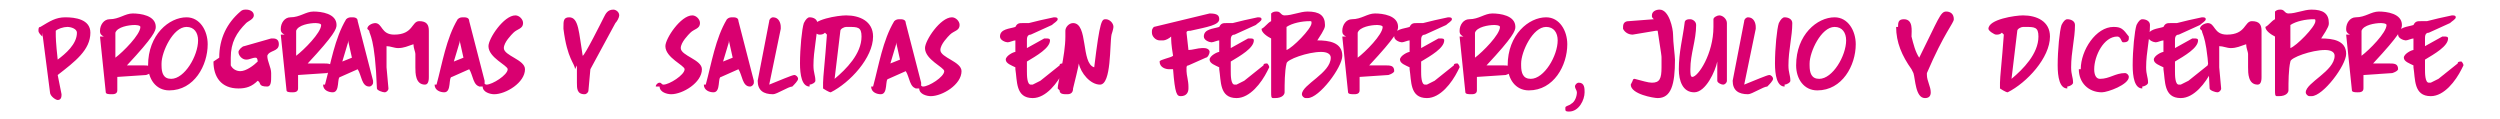
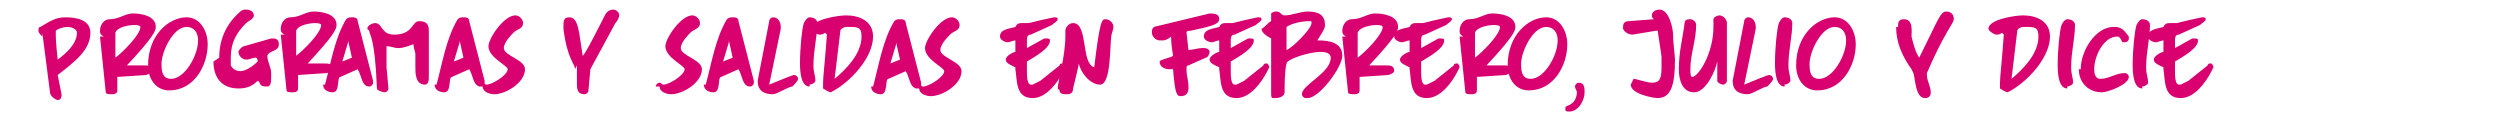
<svg xmlns="http://www.w3.org/2000/svg" xml:space="preserve" width="1300px" height="62px" version="1.1" style="shape-rendering:geometricPrecision; text-rendering:geometricPrecision; image-rendering:optimizeQuality; fill-rule:evenodd; clip-rule:evenodd" viewBox="0 0 1300 62">
  <defs>
    <style type="text/css">
   
    .fil0 {fill:#D90070;fill-rule:nonzero}
   
  </style>
  </defs>
  <g id="Capa_x0020_1">
    <g id="_110584392">
      <path class="fil0" d="M22 17l4 31c0,2 3,4 4,4 2,0 2,-2 2,-3l-2 -10c9,-7 17,-13 17,-22 0,-7 -8,-8 -13,-8 -5,0 -8,2 -13,5 -1,0 -1,1 -1,2 0,1 1,2 2,3zm7 -1c1,-1 4,-2 6,-2 2,0 5,1 5,3 0,6 -6,11 -10,14 -1,-9 -1,-12 -1,-13 0,0 0,-1 0,-1zm23 3l3 29c0,1 2,1 3,1 1,0 3,0 3,-2l0 -7 15 -1c3,-1 3,-2 3,-2 0,-3 -2,-3 -5,-3 -5,0 -7,0 -8,0 14,-15 15,-18 15,-20 0,-6 -8,-7 -12,-7 -4,0 -7,3 -12,3 -3,0 -5,3 -5,6 0,1 0,2 2,3zm8 -2c1,-3 7,-4 10,-4 0,0 3,0 3,1 0,4 -9,13 -13,16l0 -1c0,-4 0,-8 0,-12zm17 17c0,7 4,13 11,13 13,0 20,-13 20,-24 0,-7 -4,-14 -11,-14 -9,0 -20,9 -20,25l0 0zm7 -1c0,-6 6,-19 13,-19 4,0 6,3 6,7 0,8 -7,20 -14,20 -4,0 -5,-3 -5,-7zm27 -1c0,8 4,14 13,14 4,0 7,-1 10,-4 2,1 0,3 5,3 2,0 2,-3 2,-5 0,-1 0,-1 0,-2 0,-3 -2,-6 -2,-9 1,-3 6,-2 6,-6 0,-2 -1,-3 -3,-3 0,0 -1,0 -1,0l-14 4c-1,0 -3,2 -3,3 0,2 2,4 4,4 2,0 3,-1 5,-1 1,0 1,2 1,2 -2,2 -6,5 -9,5 -2,0 -4,-1 -5,-3 0,-1 0,-3 0,-4 0,-8 3,-13 8,-18 1,-1 4,-2 4,-4 0,-2 -2,-3 -4,-3 -1,0 -2,0 -3,1 -7,6 -11,14 -11,24zm35 -14l3 29c0,1 2,1 3,1 1,0 3,0 3,-2l0 -7 15 -1c3,-1 3,-2 3,-2 0,-3 -2,-3 -5,-3 -5,0 -7,0 -8,0 14,-15 15,-18 15,-20 0,-6 -8,-7 -12,-7 -4,0 -7,3 -12,3 -3,0 -5,3 -5,6 0,1 0,2 2,3zm8 -2c1,-3 7,-4 10,-4 0,0 3,0 3,1 0,4 -9,13 -13,16l0 -1c0,-4 0,-8 0,-12zm14 28c0,3 3,4 5,4 4,0 2,-8 4,-8l9 -4c2,3 2,9 6,9 1,0 2,-1 2,-2l0 -1 -8 -31c0,-2 -2,-2 -3,-2 -1,0 -2,0 -3,1 -6,10 -8,23 -11,34zm13 -23l2 9 -5 2 3 -10zm11 -5c0,2 3,3 4,30 0,1 3,2 4,2 1,0 2,-1 2,-2l-1 -11c0,-2 0,-5 0,-7 0,-1 0,-3 0,-4 2,0 4,1 6,1 3,0 5,-1 8,-2l0 0c0,2 1,4 1,5 0,3 0,5 0,7l0 0c0,3 0,9 5,9 2,0 2,-3 2,-4l0 -24c0,-3 -1,-5 -5,-5 -4,0 -3,7 -13,7 -7,0 -6,-6 -10,-6 -1,0 -4,1 -4,3zm34 28c0,3 3,4 5,4 4,0 2,-8 4,-8l9 -4c2,3 2,9 6,9 1,0 2,-1 2,-2l0 -1 -8 -31c0,-2 -2,-2 -3,-2 -1,0 -2,0 -3,1 -6,10 -8,23 -11,34zm13 -23l2 9 -5 2 3 -10zm12 24c0,3 4,4 6,4 6,0 16,-6 16,-13 0,-5 -11,-7 -11,-11 0,-3 4,-7 5,-8 2,-2 5,-2 5,-5 0,-2 -2,-4 -4,-4 -6,0 -14,12 -14,16 0,6 10,10 10,12 0,3 -8,8 -11,8 -1,0 -1,-1 -2,-1 -1,0 -2,1 -2,2zm49 -11c0,1 0,7 0,9 0,3 0,6 4,6 1,0 2,-1 2,-2l1 -11 13 -24c1,-1 2,-3 2,-4 0,-2 -2,-3 -3,-3 -3,0 -4,2 -5,4 -1,2 -10,20 -11,20 -2,-12 -2,-20 -7,-20 -3,0 -3,2 -3,5l0 1c0,0 0,0 0,0 2,16 6,18 6,21zm43 11c0,3 4,4 6,4 6,0 16,-6 16,-13 0,-5 -11,-7 -11,-11 0,-3 4,-7 5,-8 2,-2 5,-2 5,-5 0,-2 -2,-4 -4,-4 -6,0 -14,12 -14,16 0,6 10,10 10,12 0,3 -8,8 -11,8 -1,0 -1,-1 -2,-1 -1,0 -2,1 -2,2zm23 -1c0,3 3,4 5,4 4,0 2,-8 4,-8l9 -4c2,3 2,9 6,9 1,0 2,-1 2,-2l0 -1 -8 -31c0,-2 -2,-2 -3,-2 -1,0 -2,0 -3,1 -6,10 -8,23 -11,34zm13 -23l2 9 -5 2 3 -10zm15 20l0 1c0,5 3,7 8,7 2,0 8,-4 10,-4 1,-1 3,-3 3,-4 0,-1 -1,-2 -2,-2 -1,0 -8,3 -13,5l6 -29c0,0 0,-1 0,-1 0,-2 -1,-5 -4,-5 -1,0 -2,1 -2,2l-6 31c0,0 0,1 0,1zm27 3c1,0 3,-1 3,-2 0,-3 -1,-4 -1,-8 0,-8 2,-15 2,-22 0,-2 -2,-3 -4,-3 -1,0 -2,1 -3,3 -1,3 -2,13 -2,21 0,6 1,12 5,12zm9 -26c-1,14 -2,22 -2,25 0,3 0,3 0,3 0,0 3,2 4,2 10,-5 22,-18 22,-29 0,-8 -7,-11 -14,-11 -4,0 -18,2 -18,7 0,1 3,3 4,3 1,0 2,0 3,-1l0 0zm7 -2c0,-1 2,-2 3,-2l1 0c5,0 7,0 7,5 0,9 -8,17 -14,22l3 -25zm16 29c0,3 3,4 5,4 4,0 2,-8 4,-8l9 -4c2,3 2,9 6,9 1,0 2,-1 2,-2l0 -1 -8 -31c0,-2 -2,-2 -3,-2 -1,0 -2,0 -3,1 -6,10 -8,23 -11,34zm13 -23l2 9 -5 2 3 -10zm12 24c0,3 4,4 6,4 6,0 16,-6 16,-13 0,-5 -11,-7 -11,-11 0,-3 4,-7 5,-8 2,-2 5,-2 5,-5 0,-2 -2,-4 -4,-4 -6,0 -14,12 -14,16 0,6 10,10 10,12 0,3 -8,8 -11,8 -1,0 -1,-1 -2,-1 -1,0 -2,1 -2,2zm50 -10c1,6 0,15 9,15 7,0 13,-8 16,-14 0,0 1,-2 1,-2 0,-1 -1,-2 -1,-2 -1,0 -2,0 -2,1l-10 8 -4 2c0,0 0,0 -1,0 -2,0 -2,-5 -2,-7 0,-2 0,-3 0,-5 5,-3 12,-7 12,-11 0,-1 -1,-1 -2,-1 0,0 -1,0 -1,0l-9 5c0,-1 0,-3 0,-4 0,-1 0,-3 2,-3l11 -5c1,-1 3,-2 3,-3 0,-1 -1,-1 -2,-1l0 0c-5,1 -9,2 -13,3l-1 0c-1,0 -1,0 -2,0 -2,0 -3,0 -4,2 -3,1 -8,1 -8,5 0,2 3,3 4,3 1,0 3,-1 4,-1 0,0 0,0 0,0 0,1 0,5 0,6 -1,0 -5,2 -5,4 0,2 3,3 5,4zm23 11c0,2 2,2 4,2l0 0c2,0 3,-1 3,-3 3,-12 3,-13 3,-13 1,5 6,11 11,11 6,0 5,-21 6,-26 0,0 1,-3 1,-4 0,-2 -2,-4 -4,-4 -2,0 -3,0 -6,25 -7,-2 -3,-23 -11,-23 -2,0 -4,2 -4,4 0,0 0,0 0,1l0 0c0,1 0,1 0,2 0,10 -4,24 -4,27zm59 -11c1,13 2,14 4,14 3,0 4,-2 4,-4l0 -1c0,-3 -1,-6 -1,-8l0 -1c0,0 0,-1 0,-1 0,0 0,-1 1,-1l9 -4c1,0 2,-2 2,-3 0,-1 -1,-2 -3,-2l-1 0c-2,0 -5,1 -7,1l-1 -9c0,-1 1,-1 2,-1 9,-2 15,-3 15,-6 0,-2 -1,-3 -5,-3l-29 7c0,0 -1,1 -1,2l0 1c0,2 2,4 4,4 1,0 1,0 2,0 1,0 3,-1 4,-2 0,2 0,4 1,10 -1,1 -7,2 -7,3 0,3 3,4 5,4 0,0 2,0 2,0zm24 0c1,6 0,15 9,15 7,0 13,-8 16,-14 0,0 1,-2 1,-2 0,-1 -1,-2 -1,-2 -1,0 -2,0 -2,1l-10 8 -4 2c0,0 0,0 -1,0 -2,0 -2,-5 -2,-7 0,-2 0,-3 0,-5 5,-3 12,-7 12,-11 0,-1 -1,-1 -2,-1 0,0 -1,0 -1,0l-9 5c0,-1 0,-3 0,-4 0,-1 0,-3 2,-3l11 -5c1,-1 3,-2 3,-3 0,-1 -1,-1 -2,-1l0 0c-5,1 -9,2 -13,3l-1 0c-1,0 -1,0 -2,0 -2,0 -3,0 -4,2 -3,1 -8,1 -8,5 0,2 3,3 4,3 1,0 3,-1 4,-1 0,0 0,0 0,0 0,1 0,5 0,6 -1,0 -5,2 -5,4 0,2 3,3 5,4zm27 -17c0,2 0,5 0,7 0,13 0,19 0,22 0,2 0,3 1,3l1 0c4,0 5,-2 5,-3 0,-4 0,-11 1,-15 0,-2 11,-6 18,-6 3,0 5,1 5,3 0,8 -15,14 -15,19 0,1 1,2 2,2l1 0c6,0 18,-16 18,-22 0,-7 -7,-8 -13,-8 4,-6 4,-7 4,-8 0,-5 -3,-7 -9,-7 -4,0 -8,2 -12,2 -2,0 -2,-2 -4,-2 -1,0 -2,0 -3,1l0 4c-2,1 -3,3 -5,4 0,2 3,4 5,5 0,0 0,0 1,0zm8 7c0,-3 0,-5 0,-7 0,-3 0,-5 0,-5 3,-2 8,-3 12,-3 1,0 1,0 1,1 0,3 -10,13 -13,14zm29 -7l3 29c0,1 2,1 3,1 1,0 3,0 3,-2l0 -7 15 -1c3,-1 3,-2 3,-2 0,-3 -2,-3 -5,-3 -5,0 -7,0 -8,0 14,-15 15,-18 15,-20 0,-6 -8,-7 -12,-7 -4,0 -7,3 -12,3 -3,0 -5,3 -5,6 0,1 0,2 2,3zm8 -2c1,-3 7,-4 10,-4 0,0 3,0 3,1 0,4 -9,13 -13,16l0 -1c0,-4 0,-8 0,-12zm27 19c1,6 0,15 9,15 7,0 13,-8 16,-14 0,0 1,-2 1,-2 0,-1 -1,-2 -1,-2 -1,0 -2,0 -2,1l-10 8 -4 2c0,0 0,0 -1,0 -2,0 -2,-5 -2,-7 0,-2 0,-3 0,-5 5,-3 12,-7 12,-11 0,-1 -1,-1 -2,-1 0,0 -1,0 -1,0l-9 5c0,-1 0,-3 0,-4 0,-1 0,-3 2,-3l11 -5c1,-1 3,-2 3,-3 0,-1 -1,-1 -2,-1l0 0c-5,1 -9,2 -13,3l-1 0c-1,0 -1,0 -2,0 -2,0 -3,0 -4,2 -3,1 -8,1 -8,5 0,2 3,3 4,3 1,0 3,-1 4,-1 0,0 0,0 0,0 0,1 0,5 0,6 -1,0 -5,2 -5,4 0,2 3,3 5,4zm26 -17l3 29c0,1 2,1 3,1 1,0 3,0 3,-2l0 -7 15 -1c3,-1 3,-2 3,-2 0,-3 -2,-3 -5,-3 -5,0 -7,0 -8,0 14,-15 15,-18 15,-20 0,-6 -8,-7 -12,-7 -4,0 -7,3 -12,3 -3,0 -5,3 -5,6 0,1 0,2 2,3zm8 -2c1,-3 7,-4 10,-4 0,0 3,0 3,1 0,4 -9,13 -13,16l0 -1c0,-4 0,-8 0,-12zm17 17c0,7 4,13 11,13 13,0 20,-13 20,-24 0,-7 -4,-14 -11,-14 -9,0 -20,9 -20,25l0 0zm7 -1c0,-6 6,-19 13,-19 4,0 6,3 6,7 0,8 -7,20 -14,20 -4,0 -5,-3 -5,-7zm23 24c0,1 1,1 2,1 5,0 8,-6 8,-10 0,-2 0,-5 -3,-5 -1,0 -2,1 -2,2 0,1 1,2 1,3 0,2 -1,5 -3,6 -1,1 -3,1 -3,2zm34 -13c0,5 12,7 14,7 7,0 9,-7 9,-20 0,-2 -1,-9 -1,-13 0,-3 -2,-13 -7,-13 -2,0 -4,1 -4,3l0 0c0,1 0,1 1,2l-13 1c-2,0 -3,1 -3,3l0 1c1,2 3,3 5,3l12 -2 1 0c2,13 2,13 2,14 0,2 0,4 0,5 0,6 -1,8 -5,8 -2,0 -5,-1 -9,-2 0,0 0,0 0,0 -1,0 -1,1 -1,1zm25 -8c0,6 2,12 8,12 6,0 11,-11 12,-16l0 10c0,1 2,2 3,2 1,0 2,-1 2,-2 0,0 0,0 0,0l0 -30c0,-2 -2,-4 -4,-4 -1,0 -3,1 -3,2 0,0 0,3 0,4 0,14 -8,26 -11,26 -1,0 -1,-2 -1,-4 0,-8 3,-15 3,-23 0,-2 -2,-3 -3,-3 -1,0 -3,0 -3,2 -1,8 -3,15 -3,24zm28 5l0 1c0,5 3,7 8,7 2,0 8,-4 10,-4 1,-1 3,-3 3,-4 0,-1 -1,-2 -2,-2 -1,0 -8,3 -13,5l6 -29c0,0 0,-1 0,-1 0,-2 -1,-5 -4,-5 -1,0 -2,1 -2,2l-6 31c0,0 0,1 0,1zm27 3c1,0 3,-1 3,-2 0,-3 -1,-4 -1,-8 0,-8 2,-15 2,-22 0,-2 -2,-3 -4,-3 -1,0 -2,1 -3,3 -1,3 -2,13 -2,21 0,6 1,12 5,12zm6 -10c0,7 4,13 11,13 13,0 20,-13 20,-24 0,-7 -4,-14 -11,-14 -9,0 -20,9 -20,25l0 0zm7 -1c0,-6 6,-19 13,-19 4,0 6,3 6,7 0,8 -7,20 -14,20 -4,0 -5,-3 -5,-7zm45 -19c0,8 3,15 8,22 0,0 1,2 1,2 1,3 1,13 6,13 2,0 3,-1 3,-3 0,-3 -2,-6 -2,-9 0,0 0,-1 0,-1 9,-21 14,-26 14,-28 0,-3 -2,-4 -4,-4 -3,0 -4,4 -14,24 -2,-3 -3,-7 -4,-11 0,-3 1,-9 -4,-9 -3,0 -3,2 -3,4zm56 4c-1,14 -2,22 -2,25 0,3 0,3 0,3 0,0 3,2 4,2 10,-5 22,-18 22,-29 0,-8 -7,-11 -14,-11 -4,0 -18,2 -18,7 0,1 3,3 4,3 1,0 2,0 3,-1l0 0zm7 -2c0,-1 2,-2 3,-2l1 0c5,0 7,0 7,5 0,9 -8,17 -14,22l3 -25zm26 29c1,0 3,-1 3,-2 0,-3 -1,-4 -1,-8 0,-8 2,-15 2,-22 0,-2 -2,-3 -4,-3 -1,0 -2,1 -3,3 -1,3 -2,13 -2,21 0,6 1,12 5,12zm6 -9c0,7 5,12 12,12 3,0 14,-4 14,-8 0,-1 -1,-2 -2,-2 -5,0 -8,3 -13,3 -2,0 -3,-2 -3,-5 0,-7 5,-17 12,-17 2,0 2,3 3,3 1,0 3,0 3,-2 0,0 0,-1 0,-1 -3,-4 -4,-5 -8,-5 -9,0 -17,12 -17,22zm33 9c1,0 3,-1 3,-2 0,-3 -1,-4 -1,-8 0,-8 2,-15 2,-22 0,-2 -2,-3 -4,-3 -1,0 -2,1 -3,3 -1,3 -2,13 -2,21 0,6 1,12 5,12zm11 -9c1,6 0,15 9,15 7,0 13,-8 16,-14 0,0 1,-2 1,-2 0,-1 -1,-2 -1,-2 -1,0 -2,0 -2,1l-10 8 -4 2c0,0 0,0 -1,0 -2,0 -2,-5 -2,-7 0,-2 0,-3 0,-5 5,-3 12,-7 12,-11 0,-1 -1,-1 -2,-1 0,0 -1,0 -1,0l-9 5c0,-1 0,-3 0,-4 0,-1 0,-3 2,-3l11 -5c1,-1 3,-2 3,-3 0,-1 -1,-1 -2,-1l0 0c-5,1 -9,2 -13,3l-1 0c-1,0 -1,0 -2,0 -2,0 -3,0 -4,2 -3,1 -8,1 -8,5 0,2 3,3 4,3 1,0 3,-1 4,-1 0,0 0,0 0,0 0,1 0,5 0,6 -1,0 -5,2 -5,4 0,2 3,3 5,4z" />
-       <path class="fil0" d="M1145 16c0,2 3,3 4,30 0,1 3,2 4,2 1,0 2,-1 2,-2l-1 -11c0,-2 0,-5 0,-7 0,-1 0,-3 0,-4 2,0 4,1 6,1 3,0 5,-1 8,-2l0 0c0,2 1,4 1,5 0,3 0,5 0,7l0 0c0,3 0,9 5,9 2,0 2,-3 2,-4l0 -24c0,-3 -1,-5 -5,-5 -4,0 -3,7 -13,7 -7,0 -6,-6 -10,-6 -1,0 -4,1 -4,3zm38 2c0,2 0,5 0,7 0,13 0,19 0,22 0,2 0,3 1,3l1 0c4,0 5,-2 5,-3 0,-4 0,-11 1,-15 0,-2 11,-6 18,-6 3,0 5,1 5,3 0,8 -15,14 -15,19 0,1 1,2 2,2l1 0c6,0 18,-16 18,-22 0,-7 -7,-8 -13,-8 4,-6 4,-7 4,-8 0,-5 -3,-7 -9,-7 -4,0 -8,2 -12,2 -2,0 -2,-2 -4,-2 -1,0 -2,0 -3,1l0 4c-2,1 -3,3 -5,4 0,2 3,4 5,5 0,0 0,0 1,0zm8 7c0,-3 0,-5 0,-7 0,-3 0,-5 0,-5 3,-2 8,-3 12,-3 1,0 1,0 1,1 0,3 -10,13 -13,14zm29 -7l3 29c0,1 2,1 3,1 1,0 3,0 3,-2l0 -7 15 -1c3,-1 3,-2 3,-2 0,-3 -2,-3 -5,-3 -5,0 -7,0 -8,0 14,-15 15,-18 15,-20 0,-6 -8,-7 -12,-7 -4,0 -7,3 -12,3 -3,0 -5,3 -5,6 0,1 0,2 2,3zm8 -2c1,-3 7,-4 10,-4 0,0 3,0 3,1 0,4 -9,13 -13,16l0 -1c0,-4 0,-8 0,-12zm27 19c1,6 0,15 9,15 7,0 13,-8 16,-14 0,0 1,-2 1,-2 0,-1 -1,-2 -1,-2 -1,0 -2,0 -2,1l-10 8 -4 2c0,0 0,0 -1,0 -2,0 -2,-5 -2,-7 0,-2 0,-3 0,-5 5,-3 12,-7 12,-11 0,-1 -1,-1 -2,-1 0,0 -1,0 -1,0l-9 5c0,-1 0,-3 0,-4 0,-1 0,-3 2,-3l11 -5c1,-1 3,-2 3,-3 0,-1 -1,-1 -2,-1l0 0c-5,1 -9,2 -13,3l-1 0c-1,0 -1,0 -2,0 -2,0 -3,0 -4,2 -3,1 -8,1 -8,5 0,2 3,3 4,3 1,0 3,-1 4,-1 0,0 0,0 0,0 0,1 0,5 0,6 -1,0 -5,2 -5,4 0,2 3,3 5,4z" />
    </g>
  </g>
</svg>